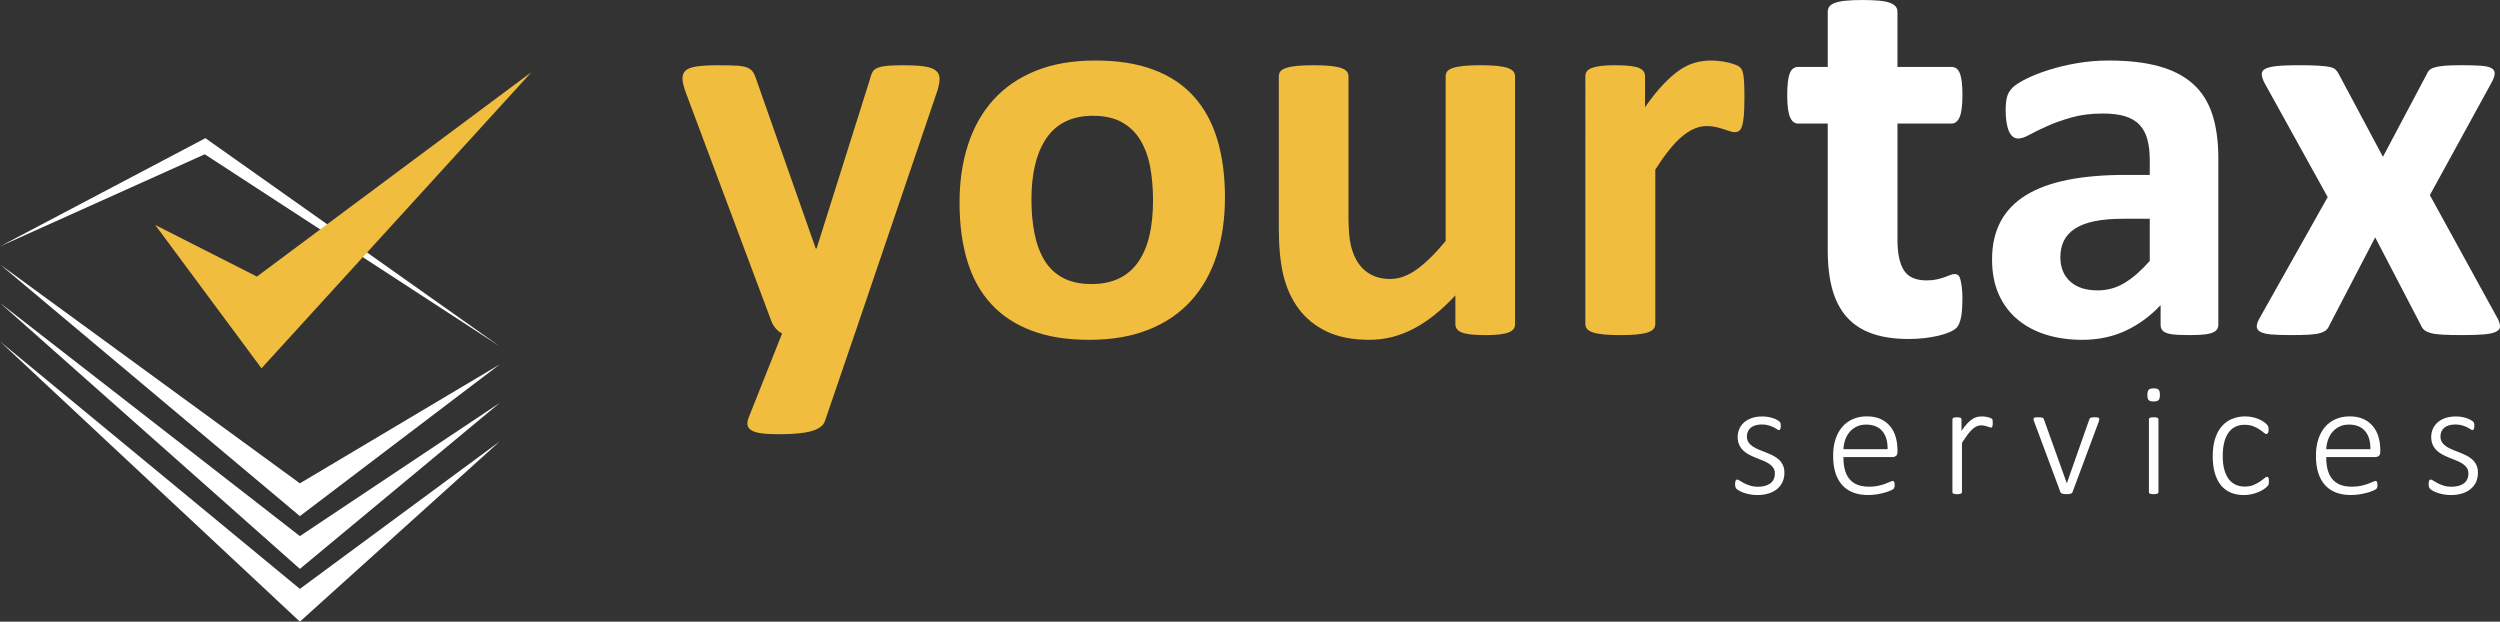
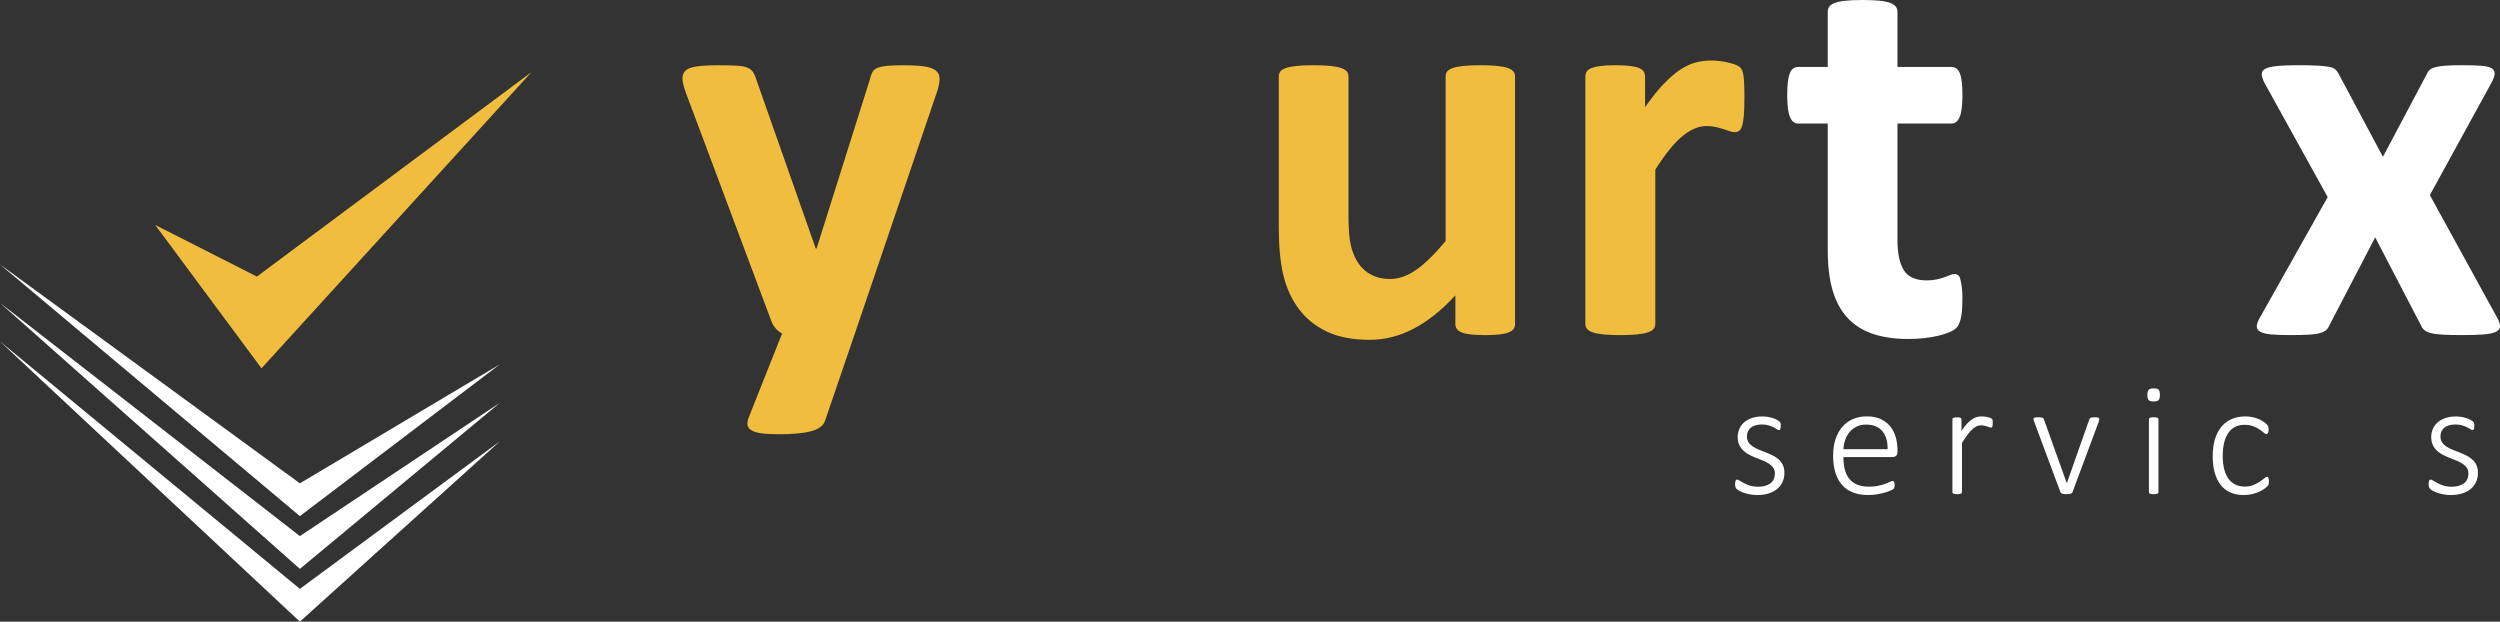
<svg xmlns="http://www.w3.org/2000/svg" id="Logo_4" viewBox="0 0 1546.99 384.67">
  <rect x="0" y="0" width="1546.99" height="384.67" fill="#333333" stroke="none" />
  <defs>
    <style>.cls-1{fill:#f1bd3e;}.cls-2{fill:#fff;}</style>
  </defs>
  <g>
    <polygon class="cls-2" points="0 211.27 185.56 384.67 309.26 273.12 185.56 364.39 0 211.27" />
    <polygon class="cls-2" points="0 187.44 185.56 352.02 309.26 249.3 185.56 331.73 0 187.44" />
    <polygon class="cls-2" points="0 163.62 185.56 319.37 309.26 225.47 185.56 299.08 0 163.62" />
-     <polygon class="cls-2" points="309.26 214.32 127.11 85.5 0 152.47 126.7 95.46 309.26 214.32" />
    <polygon class="cls-1" points="96.05 139.22 161.81 227.9 328.87 44.63 158.97 171.14 96.05 139.22" />
  </g>
  <g>
    <path class="cls-1" d="M528.99,206.33l-18.55,54.29c-1.03,2.86-3.84,4.92-8.42,6.19-4.58,1.26-11.28,1.89-20.1,1.89-4.58,0-8.25-.2-10.99-.6-2.75-.4-4.81-1.06-6.19-1.98-1.37-.92-2.12-2.06-2.23-3.44-.12-1.37,.23-3.04,1.03-4.98l20.44-51.37c-1.49-.69-2.83-1.75-4.04-3.18-1.2-1.43-2.09-2.95-2.66-4.55l-52.74-140.87c-1.49-4.01-2.23-7.07-2.23-9.19s.69-3.78,2.06-4.98c1.37-1.2,3.69-2.03,6.96-2.49,3.26-.46,7.59-.69,12.97-.69,4.92,0,8.82,.09,11.68,.26,2.86,.17,5.09,.6,6.7,1.29,1.6,.69,2.81,1.75,3.61,3.18,.8,1.43,1.6,3.47,2.41,6.1l36.08,102.56h.52l32.98-104.62c.69-2.98,1.57-4.95,2.66-5.93,1.09-.97,2.89-1.69,5.41-2.15,2.52-.46,6.93-.69,13.23-.69,4.92,0,9.02,.23,12.28,.69,3.26,.46,5.67,1.32,7.22,2.58,1.55,1.26,2.32,2.95,2.32,5.07s-.46,4.61-1.37,7.47l-51.02,150.15Z" />
-     <path class="cls-1" d="M757.99,122.32c0,13.06-1.72,24.97-5.15,35.73-3.44,10.77-8.65,20.04-15.63,27.83-6.99,7.79-15.75,13.8-26.29,18.04-10.54,4.24-22.85,6.36-36.94,6.36s-25.48-1.89-35.56-5.67c-10.08-3.78-18.44-9.28-25.08-16.49-6.64-7.22-11.57-16.09-14.77-26.63-3.21-10.54-4.81-22.56-4.81-36.08s1.75-25,5.24-35.82c3.49-10.82,8.73-20.1,15.72-27.83,6.98-7.73,15.72-13.71,26.2-17.95,10.48-4.24,22.76-6.36,36.85-6.36s25.65,1.86,35.73,5.58c10.08,3.72,18.41,9.19,25,16.41,6.58,7.22,11.48,16.09,14.69,26.63,3.21,10.54,4.81,22.62,4.81,36.25Zm-44.5,1.72c0-7.56-.6-14.52-1.8-20.87-1.2-6.36-3.24-11.88-6.1-16.58-2.86-4.69-6.67-8.36-11.42-10.99-4.75-2.63-10.74-3.95-17.95-3.95-6.42,0-12.03,1.18-16.84,3.52-4.81,2.35-8.76,5.78-11.85,10.31-3.09,4.53-5.41,9.96-6.96,16.32s-2.32,13.6-2.32,21.73c0,7.56,.63,14.52,1.89,20.87,1.26,6.36,3.29,11.88,6.1,16.58,2.81,4.7,6.61,8.33,11.42,10.91s10.76,3.87,17.87,3.87c6.53,0,12.2-1.17,17.01-3.52,4.81-2.35,8.76-5.75,11.85-10.22s5.38-9.88,6.87-16.23c1.49-6.36,2.23-13.6,2.23-21.73Z" />
    <path class="cls-1" d="M937.52,200.49c0,1.15-.29,2.15-.86,3.01-.58,.86-1.58,1.58-3.01,2.15-1.43,.58-3.32,1-5.67,1.29-2.35,.28-5.3,.43-8.85,.43-3.78,0-6.84-.15-9.19-.43-2.35-.29-4.21-.71-5.58-1.29-1.37-.57-2.35-1.29-2.92-2.15-.57-.86-.86-1.86-.86-3.01v-17.7c-8.48,9.16-17.09,16.04-25.86,20.62-8.76,4.58-17.84,6.87-27.23,6.87-10.54,0-19.39-1.72-26.54-5.15-7.16-3.44-12.94-8.13-17.35-14.09-4.41-5.95-7.56-12.85-9.45-20.7-1.89-7.84-2.83-17.61-2.83-29.29V47.24c0-1.14,.31-2.15,.95-3.01,.63-.86,1.77-1.57,3.44-2.15,1.66-.57,3.89-1,6.7-1.29,2.8-.28,6.27-.43,10.39-.43s7.73,.15,10.48,.43c2.75,.29,4.95,.72,6.61,1.29,1.66,.58,2.83,1.29,3.52,2.15,.69,.86,1.03,1.86,1.03,3.01v86.58c0,8.02,.52,14.15,1.55,18.38,1.03,4.24,2.6,7.88,4.72,10.91,2.12,3.04,4.81,5.38,8.07,7.04,3.26,1.66,7.07,2.49,11.42,2.49,5.5,0,11.02-2,16.58-6.01,5.55-4.01,11.48-9.85,17.78-17.52V47.24c0-1.14,.31-2.15,.94-3.01,.63-.86,1.77-1.57,3.44-2.15,1.66-.57,3.87-1,6.61-1.29,2.75-.28,6.24-.43,10.48-.43s7.73,.15,10.48,.43c2.75,.29,4.92,.72,6.53,1.29,1.6,.58,2.75,1.29,3.44,2.15,.69,.86,1.03,1.86,1.03,3.01V200.49Z" />
    <path class="cls-1" d="M1079.42,61.5c0,4.12-.12,7.5-.34,10.14-.23,2.64-.58,4.7-1.03,6.19-.46,1.49-1.06,2.52-1.8,3.09-.75,.57-1.69,.86-2.83,.86-.92,0-1.95-.2-3.09-.6-1.15-.4-2.43-.83-3.87-1.29-1.43-.46-3.01-.89-4.72-1.29-1.72-.4-3.61-.6-5.67-.6-2.4,0-4.81,.49-7.21,1.46-2.41,.97-4.9,2.49-7.47,4.55-2.58,2.06-5.27,4.81-8.07,8.25-2.81,3.44-5.81,7.67-9.02,12.71v95.52c0,1.15-.34,2.15-1.03,3.01-.69,.86-1.86,1.58-3.52,2.15-1.66,.58-3.87,1-6.61,1.29-2.75,.28-6.24,.43-10.48,.43s-7.73-.15-10.48-.43c-2.75-.29-4.96-.71-6.61-1.29-1.66-.57-2.83-1.29-3.52-2.15-.69-.86-1.03-1.86-1.03-3.01V47.24c0-1.14,.28-2.15,.86-3.01,.57-.86,1.6-1.57,3.09-2.15,1.49-.57,3.41-1,5.75-1.29,2.35-.28,5.3-.43,8.85-.43s6.7,.15,9.11,.43c2.41,.29,4.27,.72,5.58,1.29,1.32,.58,2.26,1.29,2.83,2.15,.57,.86,.86,1.86,.86,3.01v19.07c4.01-5.73,7.79-10.45,11.34-14.17,3.55-3.72,6.93-6.67,10.14-8.85,3.21-2.17,6.41-3.69,9.62-4.55,3.21-.86,6.41-1.29,9.62-1.29,1.49,0,3.09,.09,4.81,.26,1.72,.17,3.49,.46,5.33,.86,1.83,.4,3.44,.86,4.81,1.37,1.38,.52,2.38,1.06,3.01,1.63,.63,.57,1.09,1.2,1.37,1.89,.28,.69,.54,1.63,.77,2.83,.23,1.2,.4,3.01,.51,5.41,.11,2.41,.17,5.67,.17,9.79Z" />
    <path class="cls-2" d="M1214.31,185.37c0,5.04-.32,8.91-.95,11.6-.63,2.69-1.46,4.58-2.49,5.67-1.03,1.09-2.55,2.06-4.55,2.92-2,.86-4.35,1.6-7.04,2.23-2.69,.63-5.61,1.12-8.76,1.46-3.15,.34-6.33,.51-9.53,.51-8.59,0-16.04-1.09-22.33-3.26-6.3-2.17-11.51-5.52-15.63-10.05-4.12-4.52-7.16-10.22-9.11-17.09-1.95-6.87-2.92-15-2.92-24.4V76.45h-18.38c-2.18,0-3.84-1.34-4.98-4.04-1.15-2.69-1.72-7.19-1.72-13.49,0-3.32,.14-6.12,.43-8.42,.28-2.29,.71-4.09,1.29-5.41,.57-1.32,1.29-2.26,2.15-2.83,.86-.57,1.86-.86,3.01-.86h18.21V7.22c0-1.14,.31-2.17,.95-3.09,.63-.92,1.77-1.69,3.44-2.32,1.66-.63,3.89-1.09,6.7-1.37,2.81-.28,6.27-.43,10.39-.43s7.76,.15,10.57,.43c2.81,.29,5.01,.75,6.61,1.37,1.6,.63,2.75,1.4,3.44,2.32,.69,.92,1.03,1.95,1.03,3.09V41.4h33.33c1.14,0,2.15,.29,3.01,.86,.86,.58,1.57,1.52,2.15,2.83,.57,1.32,1,3.12,1.29,5.41,.29,2.29,.43,5.1,.43,8.42,0,6.3-.57,10.8-1.72,13.49-1.15,2.69-2.81,4.04-4.98,4.04h-33.5v71.98c0,8.36,1.32,14.63,3.95,18.81,2.63,4.18,7.33,6.27,14.09,6.27,2.29,0,4.35-.2,6.19-.6,1.83-.4,3.46-.86,4.9-1.38,1.43-.51,2.63-.97,3.61-1.37,.97-.4,1.86-.6,2.66-.6,.69,0,1.34,.2,1.98,.6,.63,.4,1.12,1.2,1.46,2.41,.34,1.2,.66,2.83,.94,4.9,.29,2.06,.43,4.7,.43,7.9Z" />
-     <path class="cls-2" d="M1372.7,201c0,1.6-.57,2.86-1.72,3.78-1.15,.92-2.95,1.57-5.41,1.98-2.46,.4-6.1,.6-10.91,.6-5.15,0-8.91-.2-11.25-.6-2.35-.4-4.01-1.06-4.98-1.98-.97-.92-1.46-2.17-1.46-3.78v-12.2c-6.3,6.76-13.49,12.03-21.56,15.81s-17.04,5.67-26.89,5.67c-8.13,0-15.61-1.06-22.42-3.18-6.82-2.12-12.71-5.27-17.7-9.45-4.98-4.18-8.85-9.36-11.6-15.55-2.75-6.18-4.12-13.4-4.12-21.65,0-8.93,1.75-16.69,5.24-23.28,3.49-6.58,8.7-12.03,15.63-16.32,6.93-4.29,15.55-7.47,25.86-9.53s22.27-3.09,35.91-3.09h14.95v-9.28c0-4.81-.49-9.02-1.46-12.63-.97-3.61-2.58-6.61-4.81-9.02s-5.21-4.18-8.93-5.33c-3.72-1.14-8.33-1.72-13.83-1.72-7.22,0-13.66,.8-19.33,2.41-5.67,1.61-10.68,3.38-15.03,5.33-4.35,1.95-7.99,3.72-10.91,5.33-2.92,1.61-5.3,2.41-7.13,2.41-1.26,0-2.38-.4-3.35-1.2-.97-.8-1.78-1.95-2.41-3.44-.63-1.49-1.12-3.32-1.46-5.5-.34-2.17-.52-4.58-.52-7.22,0-3.55,.29-6.36,.86-8.42,.57-2.06,1.66-3.92,3.26-5.58,1.6-1.66,4.41-3.49,8.42-5.5,4.01-2,8.7-3.87,14.09-5.58,5.38-1.72,11.25-3.12,17.61-4.21,6.36-1.09,12.91-1.63,19.67-1.63,12.03,0,22.3,1.18,30.84,3.52,8.53,2.35,15.55,5.96,21.04,10.82,5.5,4.87,9.5,11.14,12.03,18.81,2.52,7.67,3.78,16.78,3.78,27.32v103.08Zm-42.43-65.63h-16.49c-6.99,0-12.94,.52-17.87,1.55-4.92,1.03-8.93,2.58-12.03,4.64-3.09,2.06-5.36,4.55-6.79,7.47-1.43,2.92-2.15,6.27-2.15,10.05,0,6.42,2.03,11.45,6.1,15.12,4.06,3.67,9.71,5.5,16.92,5.5,6.07,0,11.65-1.55,16.75-4.64,5.09-3.09,10.28-7.62,15.55-13.57v-26.11Z" />
    <path class="cls-2" d="M1545.7,197.39c.92,1.95,1.34,3.55,1.29,4.81-.06,1.26-.89,2.29-2.49,3.09-1.61,.8-4.07,1.35-7.39,1.63-3.32,.28-7.73,.43-13.23,.43-5.15,0-9.31-.09-12.46-.26-3.15-.17-5.61-.52-7.39-1.03-1.78-.52-3.09-1.14-3.95-1.89-.86-.74-1.52-1.69-1.98-2.83l-28.35-54.46-28.35,54.46c-.46,1.15-1.09,2.09-1.89,2.83-.8,.75-2.03,1.37-3.69,1.89-1.66,.52-3.98,.86-6.96,1.03-2.98,.17-6.87,.26-11.68,.26s-9.05-.15-12.03-.43c-2.98-.29-5.15-.83-6.53-1.63-1.37-.8-2.09-1.83-2.15-3.09-.06-1.26,.43-2.86,1.46-4.81l42.43-75.42-39.17-70.78c-1.03-2.06-1.58-3.81-1.63-5.24-.06-1.43,.66-2.55,2.15-3.35,1.49-.8,3.87-1.37,7.13-1.72,3.26-.34,7.7-.52,13.31-.52,5.04,0,9.08,.09,12.11,.26,3.03,.17,5.41,.43,7.13,.77s2.98,.89,3.78,1.63c.8,.75,1.49,1.69,2.06,2.83l27.32,51.19,27.14-51.19c.34-.92,.86-1.72,1.55-2.41,.69-.69,1.77-1.26,3.26-1.72,1.49-.46,3.52-.8,6.1-1.03,2.58-.23,6.1-.34,10.57-.34,5.04,0,9.08,.12,12.11,.34,3.03,.23,5.21,.75,6.53,1.55,1.32,.8,1.95,1.92,1.89,3.35-.06,1.43-.72,3.29-1.98,5.58l-38.14,69.58,42.09,76.62Z" />
  </g>
  <g>
    <path class="cls-2" d="M1104.18,292.52c0,2.16-.4,4.08-1.19,5.79-.8,1.71-1.93,3.16-3.41,4.35-1.48,1.19-3.24,2.1-5.29,2.73-2.06,.63-4.33,.94-6.81,.94-1.56,0-3.03-.12-4.42-.37-1.39-.25-2.65-.56-3.78-.95-1.13-.38-2.08-.79-2.86-1.22-.78-.43-1.35-.81-1.71-1.14-.37-.33-.63-.75-.8-1.24s-.25-1.16-.25-1.99c0-.43,.03-.81,.1-1.14,.07-.33,.15-.61,.25-.84s.23-.41,.4-.52c.17-.12,.35-.17,.55-.17,.36,0,.9,.23,1.59,.7,.7,.46,1.57,.97,2.61,1.52s2.29,1.05,3.73,1.52c1.44,.46,3.11,.7,5,.7,1.52,0,2.92-.17,4.18-.5,1.26-.33,2.35-.83,3.28-1.49,.93-.66,1.65-1.52,2.16-2.56,.51-1.04,.77-2.26,.77-3.65s-.33-2.57-.99-3.53c-.66-.96-1.53-1.8-2.61-2.51s-2.3-1.34-3.68-1.89c-1.38-.55-2.78-1.11-4.23-1.69s-2.85-1.22-4.23-1.91c-1.38-.7-2.6-1.54-3.68-2.54s-1.95-2.19-2.61-3.58c-.66-1.39-.99-3.07-.99-5.02,0-1.56,.3-3.09,.89-4.6s1.52-2.86,2.76-4.05c1.24-1.19,2.83-2.15,4.77-2.88,1.94-.73,4.23-1.09,6.88-1.09,1.13,0,2.25,.09,3.36,.27,1.11,.18,2.12,.42,3.03,.72,.91,.3,1.7,.62,2.36,.97,.66,.35,1.17,.65,1.52,.92,.35,.27,.58,.49,.7,.67s.2,.37,.25,.57,.09,.44,.12,.72c.03,.28,.05,.62,.05,1.02s-.03,.75-.08,1.07c-.05,.32-.12,.59-.22,.82-.1,.23-.22,.41-.37,.52-.15,.12-.32,.17-.52,.17-.27,0-.66-.18-1.19-.55s-1.23-.76-2.09-1.19c-.86-.43-1.89-.83-3.08-1.19-1.19-.36-2.57-.55-4.13-.55s-2.92,.18-4.1,.55c-1.18,.37-2.15,.88-2.91,1.54-.76,.66-1.33,1.44-1.71,2.34-.38,.89-.57,1.87-.57,2.93,0,1.46,.33,2.68,.99,3.68,.66,.99,1.54,1.86,2.63,2.58,1.09,.73,2.34,1.38,3.73,1.94,1.39,.56,2.81,1.13,4.25,1.69,1.44,.56,2.86,1.19,4.25,1.86,1.39,.68,2.63,1.5,3.73,2.46,1.09,.96,1.97,2.11,2.63,3.46,.66,1.34,.99,2.96,.99,4.85Z" />
    <path class="cls-2" d="M1174.15,279.69c0,1.19-.32,2.01-.95,2.46s-1.24,.67-1.84,.67h-30.67c0,2.78,.27,5.3,.82,7.56,.55,2.25,1.45,4.18,2.71,5.79,1.26,1.61,2.9,2.84,4.92,3.7,2.02,.86,4.51,1.29,7.46,1.29,2.09,0,3.96-.18,5.62-.55,1.66-.36,3.09-.77,4.3-1.22,1.21-.45,2.2-.85,2.98-1.22,.78-.36,1.33-.55,1.67-.55,.2,0,.38,.05,.55,.15s.3,.26,.4,.47c.1,.22,.17,.49,.22,.82,.05,.33,.07,.75,.07,1.24,0,.23-.02,.46-.05,.67-.03,.22-.07,.42-.12,.6-.05,.18-.12,.36-.22,.52-.1,.17-.23,.33-.4,.5s-.68,.46-1.54,.87c-.86,.42-1.99,.83-3.38,1.24-1.39,.42-3.01,.79-4.85,1.12s-3.82,.5-5.94,.5c-3.48,0-6.56-.52-9.25-1.57s-4.94-2.58-6.76-4.62c-1.82-2.04-3.21-4.56-4.15-7.58-.94-3.01-1.42-6.51-1.42-10.49s.49-7.22,1.47-10.24c.98-3.01,2.38-5.58,4.2-7.68,1.82-2.1,4.02-3.71,6.59-4.82,2.57-1.11,5.43-1.67,8.57-1.67,3.38,0,6.26,.56,8.65,1.69,2.39,1.13,4.35,2.64,5.89,4.55,1.54,1.91,2.67,4.12,3.38,6.64,.71,2.52,1.07,5.17,1.07,7.95v1.19Zm-6.12-1.74c.1-4.77-.99-8.5-3.28-11.19-2.29-2.68-5.62-4.03-9.99-4.03-2.25,0-4.23,.42-5.94,1.27-1.71,.85-3.15,1.96-4.32,3.36-1.18,1.39-2.08,3.01-2.71,4.85-.63,1.84-.99,3.75-1.09,5.74h27.34Z" />
    <path class="cls-2" d="M1233.09,261.8c0,.5-.02,.92-.05,1.27s-.09,.63-.17,.84c-.08,.22-.18,.38-.3,.5-.12,.12-.27,.17-.47,.17-.3,0-.65-.08-1.04-.22-.4-.15-.86-.31-1.39-.47-.53-.17-1.11-.32-1.74-.47-.63-.15-1.33-.22-2.09-.22-.89,0-1.77,.19-2.63,.57-.86,.38-1.77,.99-2.71,1.84s-1.94,1.96-2.98,3.36-2.2,3.1-3.46,5.12v30.42c0,.2-.05,.38-.15,.55-.1,.17-.26,.3-.47,.4-.22,.1-.51,.18-.89,.25-.38,.07-.87,.1-1.47,.1-.56,0-1.04-.03-1.42-.1-.38-.07-.69-.15-.92-.25-.23-.1-.39-.23-.47-.4-.08-.17-.12-.35-.12-.55v-44.99c0-.2,.04-.38,.12-.55,.08-.17,.24-.31,.47-.42,.23-.12,.52-.2,.87-.25,.35-.05,.8-.07,1.37-.07s1.03,.02,1.39,.07c.36,.05,.65,.13,.84,.25s.34,.26,.42,.42c.08,.17,.12,.35,.12,.55v7.11c1.29-1.89,2.49-3.41,3.58-4.57,1.09-1.16,2.14-2.06,3.13-2.71,.99-.65,1.96-1.08,2.91-1.32,.94-.23,1.91-.35,2.91-.35,.43,0,.93,.02,1.49,.07,.56,.05,1.17,.14,1.81,.27,.65,.13,1.23,.29,1.74,.47,.51,.18,.87,.35,1.07,.5,.2,.15,.33,.28,.4,.4,.07,.12,.12,.27,.17,.45,.05,.18,.08,.43,.1,.75,.02,.32,.02,.72,.02,1.22Z" />
    <path class="cls-2" d="M1299.03,259.41c0,.1,0,.21-.03,.32-.02,.12-.03,.22-.05,.32-.02,.1-.04,.21-.07,.32-.03,.12-.07,.22-.1,.32l-16.3,43.79c-.1,.27-.25,.48-.45,.65s-.45,.3-.75,.4c-.3,.1-.65,.17-1.07,.2-.42,.03-.9,.05-1.47,.05s-1.06-.02-1.49-.07-.79-.12-1.09-.22c-.3-.1-.55-.23-.75-.4-.2-.17-.35-.36-.45-.6l-16.31-43.79c-.1-.26-.17-.48-.22-.65-.05-.17-.08-.3-.1-.4s-.02-.18-.02-.25c0-.23,.05-.43,.15-.6s.26-.29,.47-.37c.22-.08,.5-.14,.87-.17,.36-.03,.81-.05,1.34-.05,.73,0,1.31,.02,1.74,.07s.77,.12,1.02,.22c.25,.1,.43,.23,.55,.4,.12,.17,.22,.36,.32,.6l14.07,39.27,.1,.25,.1-.25,13.82-39.27c.07-.23,.17-.43,.3-.6,.13-.17,.32-.3,.57-.4,.25-.1,.58-.17,.99-.22,.41-.05,.95-.07,1.62-.07,.53,0,.97,.02,1.32,.05s.62,.1,.82,.2c.2,.1,.34,.22,.42,.37,.08,.15,.12,.34,.12,.57Z" />
    <path class="cls-2" d="M1336.55,244.35c0,1.59-.28,2.67-.85,3.23s-1.59,.84-3.08,.84-2.46-.27-3.01-.82-.82-1.62-.82-3.21,.28-2.67,.84-3.23c.56-.56,1.59-.84,3.08-.84s2.46,.27,3.01,.82,.82,1.62,.82,3.21Zm-.9,60.15c0,.2-.05,.38-.15,.55-.1,.17-.26,.3-.47,.4-.22,.1-.51,.18-.89,.25-.38,.07-.87,.1-1.47,.1-.56,0-1.04-.03-1.42-.1-.38-.07-.69-.15-.92-.25-.23-.1-.39-.23-.47-.4-.08-.17-.12-.35-.12-.55v-44.99c0-.2,.04-.38,.12-.55,.08-.17,.24-.31,.47-.42,.23-.12,.54-.2,.92-.25s.85-.07,1.42-.07c.6,0,1.08,.02,1.47,.07,.38,.05,.68,.13,.89,.25,.21,.12,.37,.26,.47,.42,.1,.17,.15,.35,.15,.55v44.99Z" />
    <path class="cls-2" d="M1403.98,297.84c0,.4-.02,.75-.05,1.07-.03,.32-.08,.59-.15,.82-.07,.23-.16,.44-.27,.62-.12,.18-.39,.49-.82,.92-.43,.43-1.15,.98-2.16,1.64-1.01,.66-2.15,1.24-3.41,1.74-1.26,.5-2.62,.9-4.08,1.22-1.46,.31-2.97,.47-4.52,.47-3.12,0-5.88-.52-8.28-1.57s-4.42-2.58-6.04-4.62c-1.62-2.04-2.86-4.54-3.7-7.51-.84-2.96-1.27-6.39-1.27-10.26,0-4.38,.52-8.12,1.57-11.23s2.48-5.67,4.3-7.66c1.82-1.99,3.95-3.46,6.39-4.4s5.05-1.42,7.83-1.42c1.49,0,2.92,.14,4.28,.42,1.36,.28,2.61,.65,3.75,1.12,1.14,.46,2.16,.99,3.06,1.59,.89,.6,1.55,1.1,1.96,1.52,.41,.42,.7,.73,.85,.95,.15,.22,.26,.46,.35,.72,.08,.27,.14,.55,.17,.87,.03,.31,.05,.69,.05,1.12,0,.96-.14,1.63-.42,2.01-.28,.38-.59,.57-.92,.57-.46,0-1.04-.3-1.71-.89-.68-.6-1.55-1.25-2.61-1.96-1.06-.71-2.34-1.37-3.85-1.96s-3.31-.89-5.39-.89c-4.31,0-7.63,1.66-9.97,4.97-2.34,3.31-3.5,8.1-3.5,14.37,0,3.15,.31,5.91,.95,8.28,.63,2.37,1.53,4.34,2.71,5.92,1.18,1.57,2.61,2.75,4.3,3.53,1.69,.78,3.6,1.17,5.72,1.17,1.99,0,3.74-.32,5.27-.95,1.52-.63,2.85-1.32,3.98-2.09,1.13-.76,2.06-1.46,2.81-2.09,.75-.63,1.3-.95,1.67-.95,.2,0,.37,.06,.52,.17,.15,.12,.27,.3,.37,.55,.1,.25,.17,.55,.22,.9,.05,.35,.08,.75,.08,1.22Z" />
-     <path class="cls-2" d="M1472.91,279.69c0,1.19-.32,2.01-.95,2.46s-1.24,.67-1.84,.67h-30.67c0,2.78,.27,5.3,.82,7.56,.55,2.25,1.45,4.18,2.71,5.79,1.26,1.61,2.9,2.84,4.92,3.7,2.02,.86,4.51,1.29,7.46,1.29,2.09,0,3.96-.18,5.62-.55,1.66-.36,3.09-.77,4.3-1.22,1.21-.45,2.2-.85,2.98-1.22,.78-.36,1.33-.55,1.67-.55,.2,0,.38,.05,.55,.15s.3,.26,.4,.47c.1,.22,.17,.49,.22,.82,.05,.33,.07,.75,.07,1.24,0,.23-.02,.46-.05,.67-.03,.22-.07,.42-.12,.6-.05,.18-.12,.36-.22,.52-.1,.17-.23,.33-.4,.5s-.68,.46-1.54,.87c-.86,.42-1.99,.83-3.38,1.24-1.39,.42-3.01,.79-4.85,1.12s-3.82,.5-5.94,.5c-3.48,0-6.56-.52-9.25-1.57s-4.94-2.58-6.76-4.62c-1.82-2.04-3.21-4.56-4.15-7.58-.94-3.01-1.42-6.51-1.42-10.49s.49-7.22,1.47-10.24c.98-3.01,2.38-5.58,4.2-7.68,1.82-2.1,4.02-3.71,6.59-4.82,2.57-1.11,5.43-1.67,8.57-1.67,3.38,0,6.26,.56,8.65,1.69,2.39,1.13,4.35,2.64,5.89,4.55,1.54,1.91,2.67,4.12,3.38,6.64,.71,2.52,1.07,5.17,1.07,7.95v1.19Zm-6.12-1.74c.1-4.77-.99-8.5-3.28-11.19-2.29-2.68-5.62-4.03-9.99-4.03-2.25,0-4.23,.42-5.94,1.27-1.71,.85-3.15,1.96-4.32,3.36-1.18,1.39-2.08,3.01-2.71,4.85-.63,1.84-.99,3.75-1.09,5.74h27.34Z" />
    <path class="cls-2" d="M1533.34,292.52c0,2.16-.4,4.08-1.19,5.79-.8,1.71-1.93,3.16-3.41,4.35-1.48,1.19-3.24,2.1-5.29,2.73-2.06,.63-4.33,.94-6.81,.94-1.56,0-3.03-.12-4.42-.37-1.39-.25-2.65-.56-3.78-.95-1.13-.38-2.08-.79-2.86-1.22-.78-.43-1.35-.81-1.71-1.14-.37-.33-.63-.75-.8-1.24s-.25-1.16-.25-1.99c0-.43,.03-.81,.1-1.14,.07-.33,.15-.61,.25-.84s.23-.41,.4-.52c.17-.12,.35-.17,.55-.17,.36,0,.9,.23,1.59,.7,.7,.46,1.57,.97,2.61,1.52s2.29,1.05,3.73,1.52c1.44,.46,3.11,.7,5,.7,1.52,0,2.92-.17,4.18-.5,1.26-.33,2.35-.83,3.28-1.49,.93-.66,1.65-1.52,2.16-2.56,.51-1.04,.77-2.26,.77-3.65s-.33-2.57-.99-3.53c-.66-.96-1.53-1.8-2.61-2.51s-2.3-1.34-3.68-1.89c-1.38-.55-2.78-1.11-4.23-1.69s-2.85-1.22-4.23-1.91c-1.38-.7-2.6-1.54-3.68-2.54s-1.95-2.19-2.61-3.58c-.66-1.39-.99-3.07-.99-5.02,0-1.56,.3-3.09,.89-4.6s1.52-2.86,2.76-4.05c1.24-1.19,2.83-2.15,4.77-2.88,1.94-.73,4.23-1.09,6.88-1.09,1.13,0,2.25,.09,3.36,.27,1.11,.18,2.12,.42,3.03,.72,.91,.3,1.7,.62,2.36,.97,.66,.35,1.17,.65,1.52,.92,.35,.27,.58,.49,.7,.67s.2,.37,.25,.57,.09,.44,.12,.72c.03,.28,.05,.62,.05,1.02s-.03,.75-.08,1.07c-.05,.32-.12,.59-.22,.82-.1,.23-.22,.41-.37,.52-.15,.12-.32,.17-.52,.17-.27,0-.66-.18-1.19-.55s-1.23-.76-2.09-1.19c-.86-.43-1.89-.83-3.08-1.19-1.19-.36-2.57-.55-4.13-.55s-2.92,.18-4.1,.55c-1.18,.37-2.15,.88-2.91,1.54-.76,.66-1.33,1.44-1.71,2.34-.38,.89-.57,1.87-.57,2.93,0,1.46,.33,2.68,.99,3.68,.66,.99,1.54,1.86,2.63,2.58,1.09,.73,2.34,1.38,3.73,1.94,1.39,.56,2.81,1.13,4.25,1.69,1.44,.56,2.86,1.19,4.25,1.86,1.39,.68,2.63,1.5,3.73,2.46,1.09,.96,1.97,2.11,2.63,3.46,.66,1.34,.99,2.96,.99,4.85Z" />
  </g>
</svg>